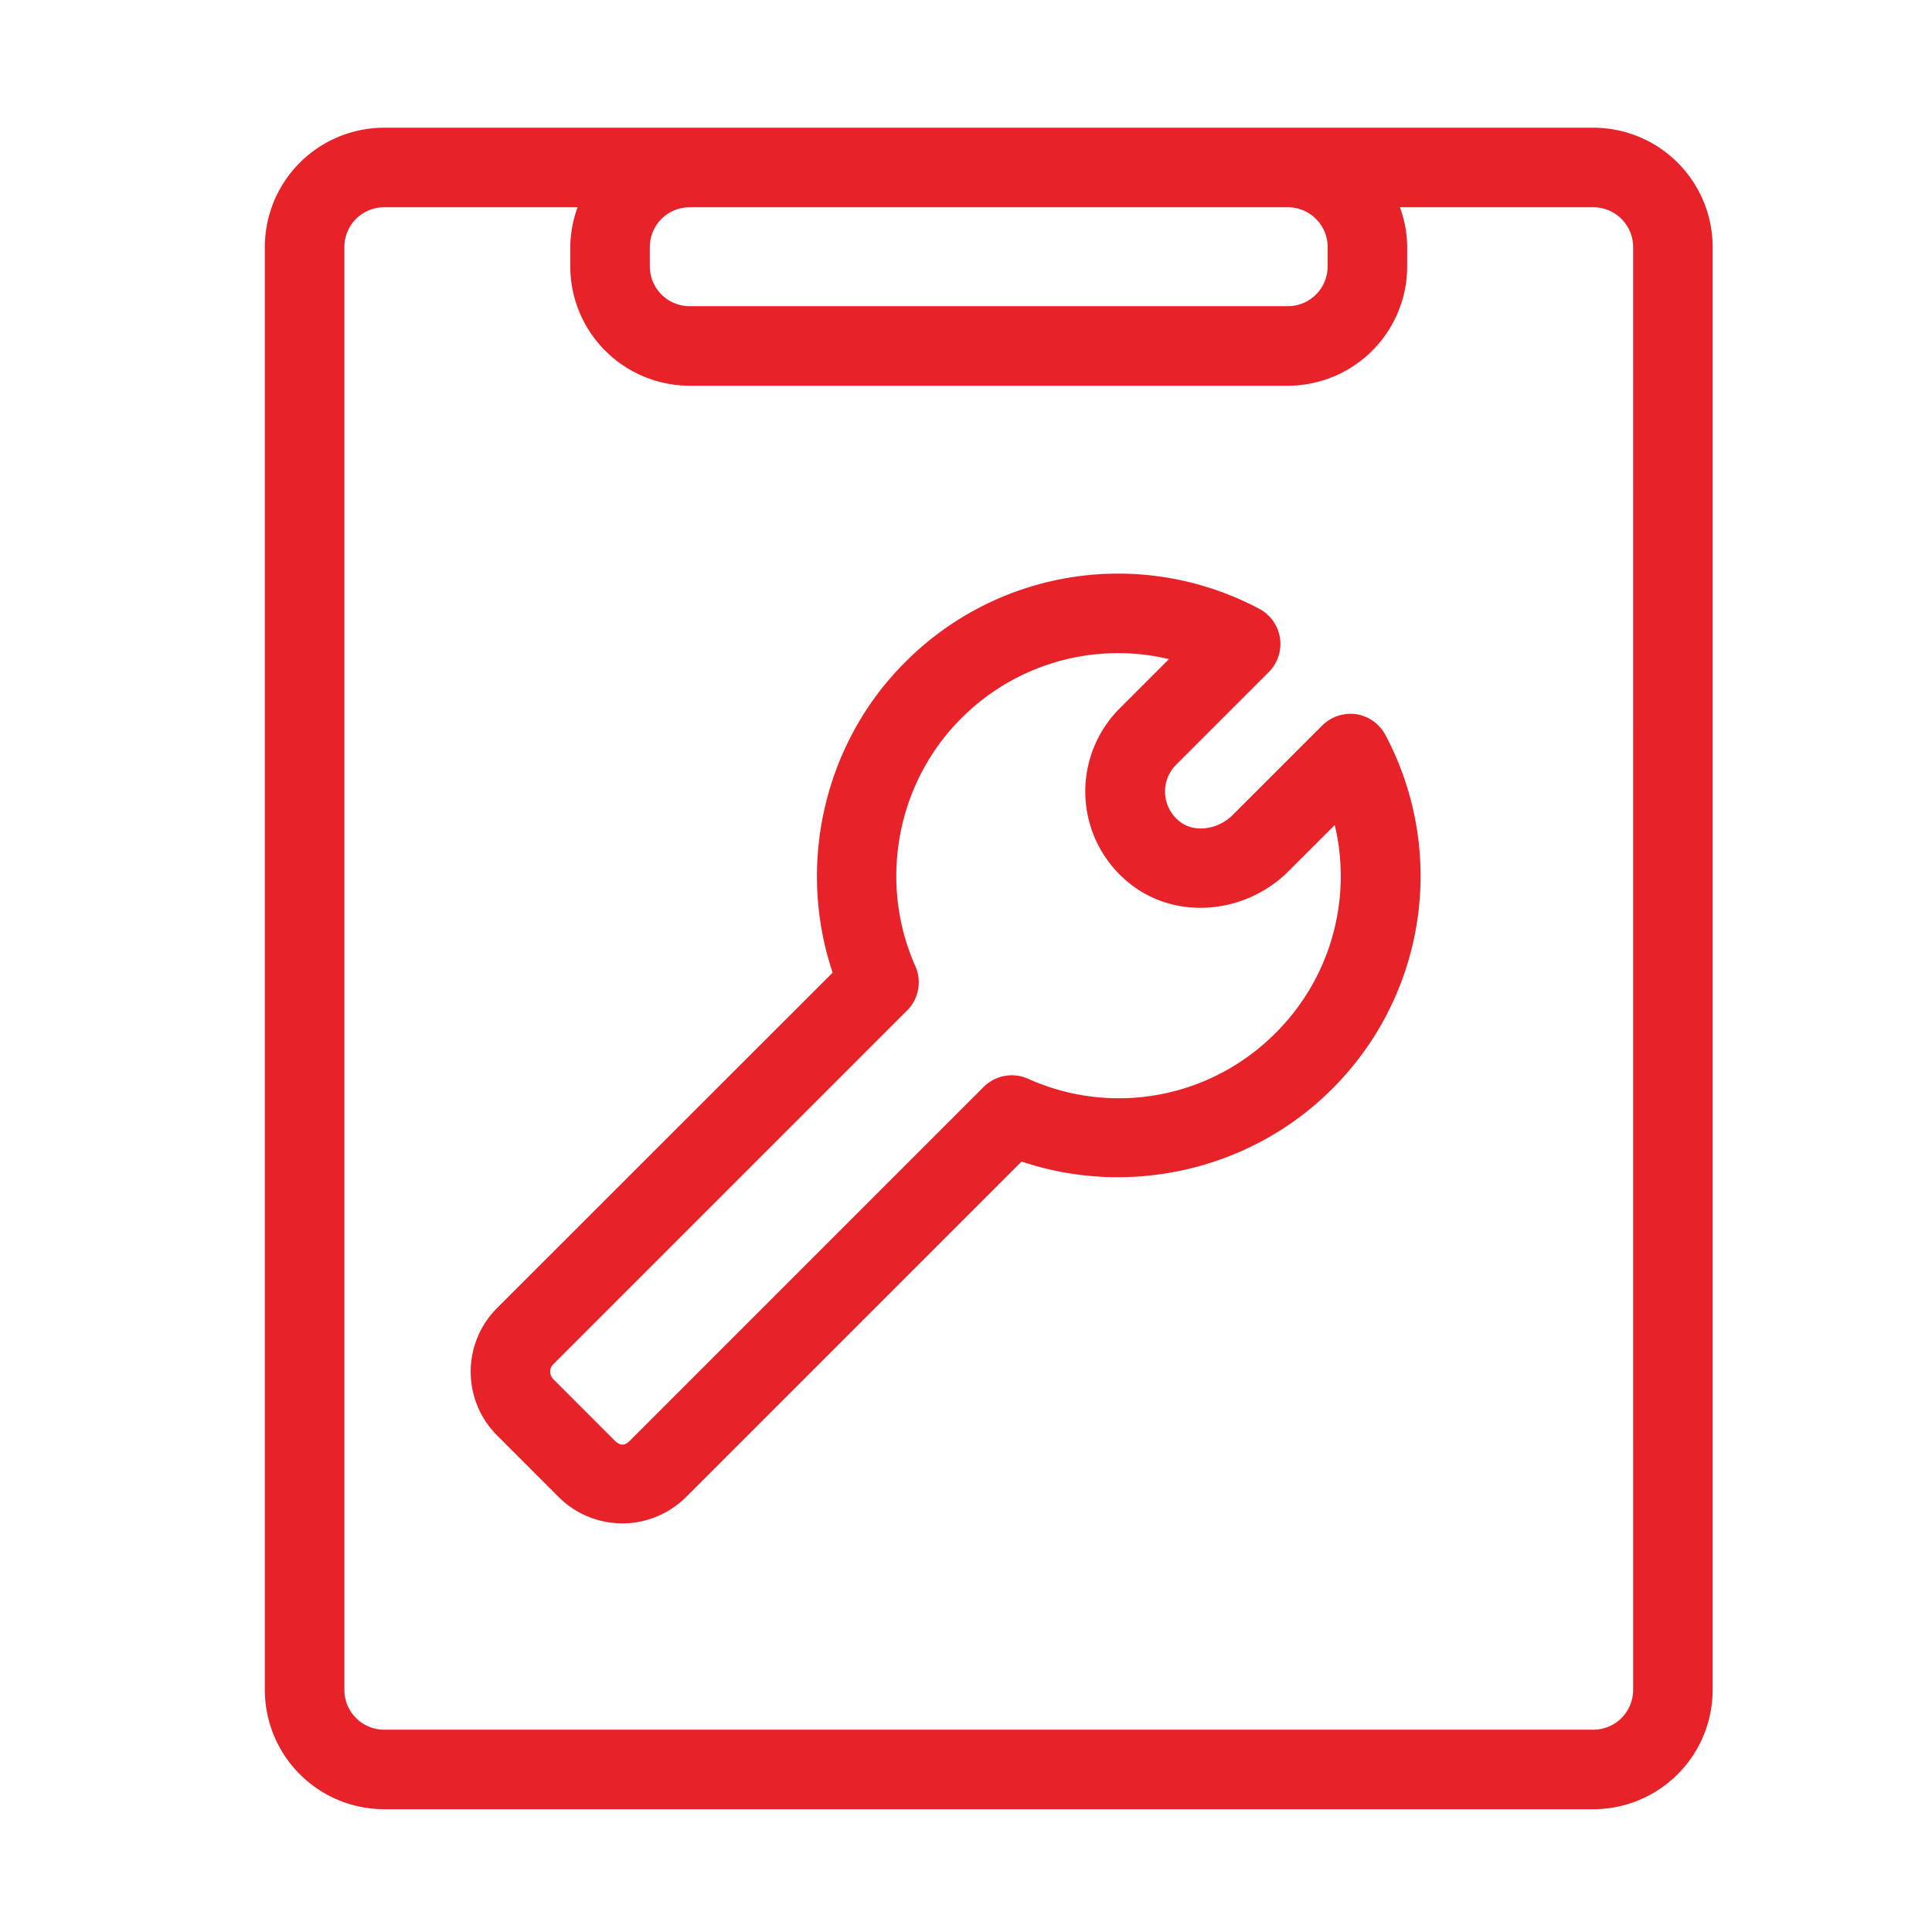
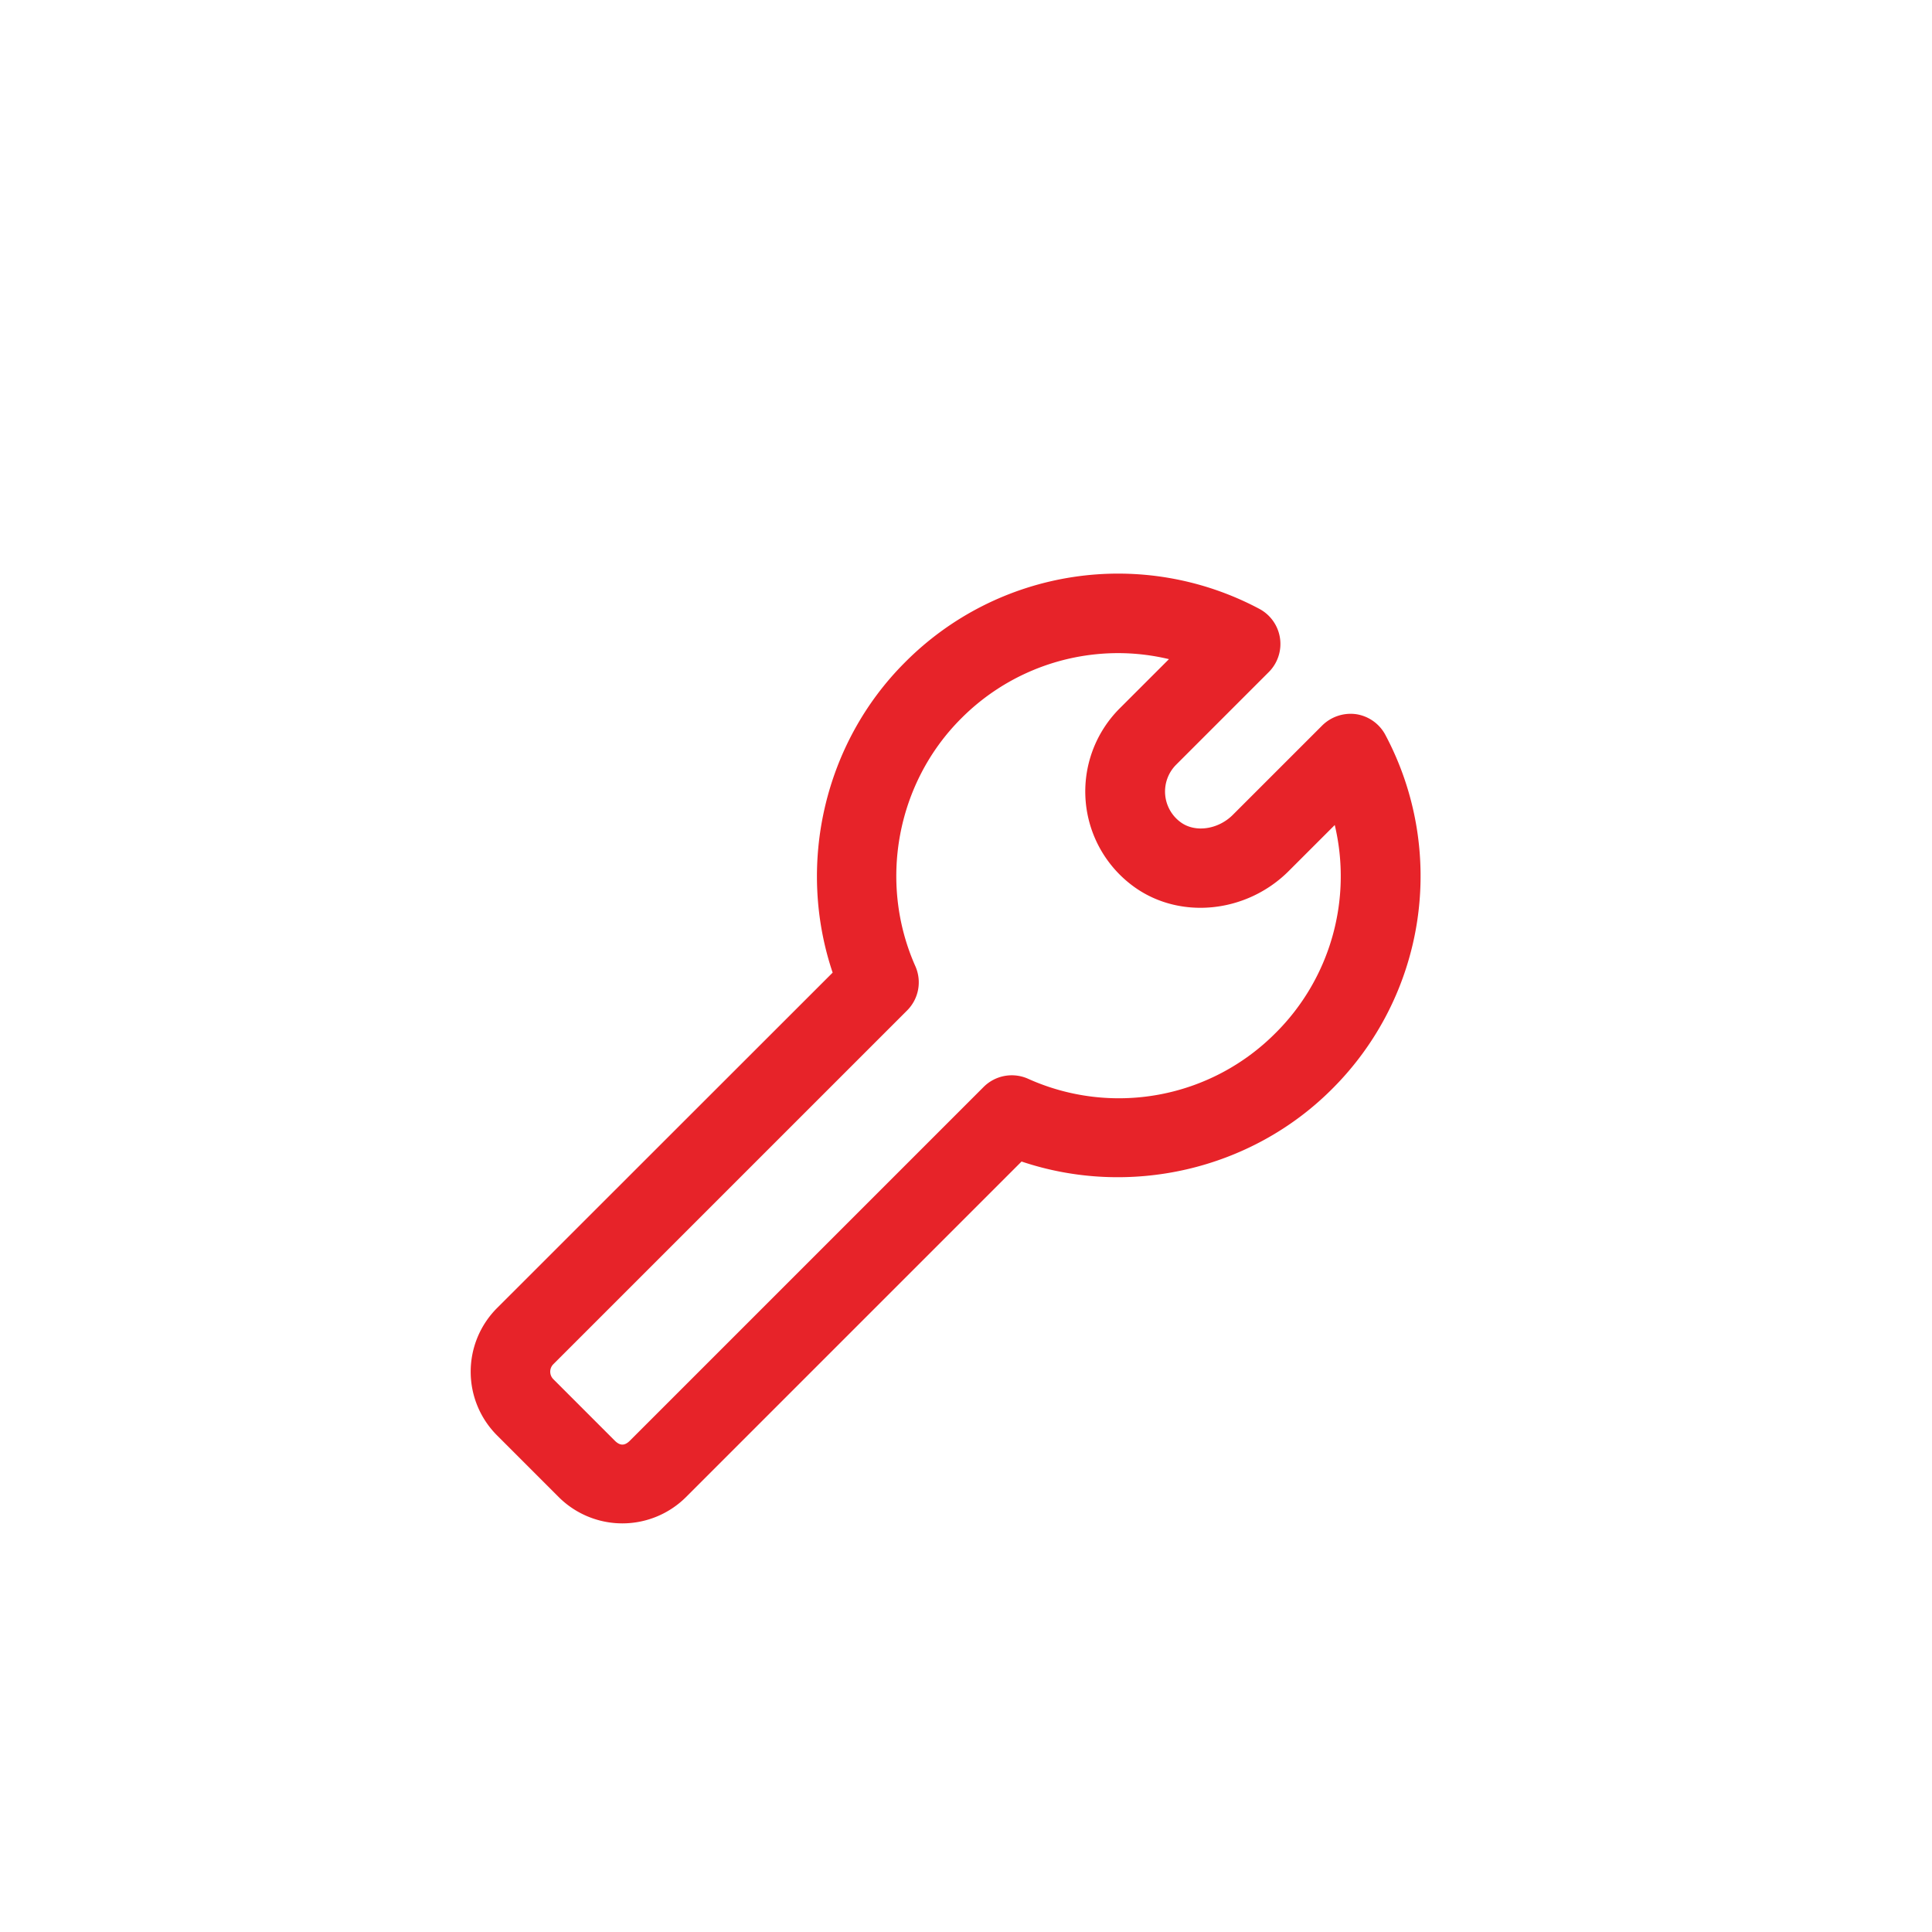
<svg xmlns="http://www.w3.org/2000/svg" t="1753254472432" class="icon" viewBox="0 0 1024 1024" version="1.1" p-id="23316" width="48" height="48">
-   <path d="M844.51 67.69H203.6a63.3 63.3 0 0 0-63.23 63.24v764.76a63.3 63.3 0 0 0 63.23 63.24h640.91a63.3 63.3 0 0 0 63.23-63.24V130.93a63.3 63.3 0 0 0-63.23-63.24zM682.6 109.85a21.1 21.1 0 0 1 21.08 21.08v10.27a21.1 21.1 0 0 1-21.08 21.08H365.5a21.1 21.1 0 0 1-21.08-21.08v-10.27a21.1 21.1 0 0 1 21.08-21.08z m183 785.84a21.1 21.1 0 0 1-21.08 21.08H203.6a21.09 21.09 0 0 1-21.07-21.08V130.93a21.09 21.09 0 0 1 21.07-21.08h102.55a62.32 62.32 0 0 0-3.89 21.08v10.27a63.31 63.31 0 0 0 63.24 63.24h317.1a63.31 63.31 0 0 0 63.24-63.24v-10.27a62.56 62.56 0 0 0-3.84-21.08h102.51a21.1 21.1 0 0 1 21.08 21.08z" fill="#E72329" p-id="23317" />
  <path d="M718.79 378.53a21.44 21.44 0 0 0-18 6l-47.4 47.39c-7.71 7.7-19.72 9.49-27.38 4.05a20.13 20.13 0 0 1-2.7-30.59l49.16-49.16a21.08 21.08 0 0 0-5.06-33.55 159.24 159.24 0 0 0-187.79 28.43c-42.95 42.92-57.5 107.39-38.3 164.41L263.48 693.26a47.74 47.74 0 0 0 0 67.56l32.6 32.61a47.79 47.79 0 0 0 67.57 0l177.8-177.8c57 19.19 121.46 4.65 164.42-38.29a159.24 159.24 0 0 0 28.42-187.8 21.15 21.15 0 0 0-15.5-11.01z m-42.73 169a117.05 117.05 0 0 1-131.24 24.2 21.13 21.13 0 0 0-23.47 4.37L333.83 763.62c-2.72 2.72-5.2 2.72-7.94 0L293.28 731a5.61 5.61 0 0 1 0-7.94L480.8 535.55a21.07 21.07 0 0 0 4.35-23.46c-19.7-44.32-10-97 24.23-131.23a117.37 117.37 0 0 1 83.19-34.69 116.06 116.06 0 0 1 27 3.19l-26.17 26.16a62.29 62.29 0 0 0 8 94.74c24.34 17.33 59.43 13.63 81.65-8.59l24.4-24.39a117.24 117.24 0 0 1-31.39 110.26z" fill="#E72329" p-id="23318" />
</svg>